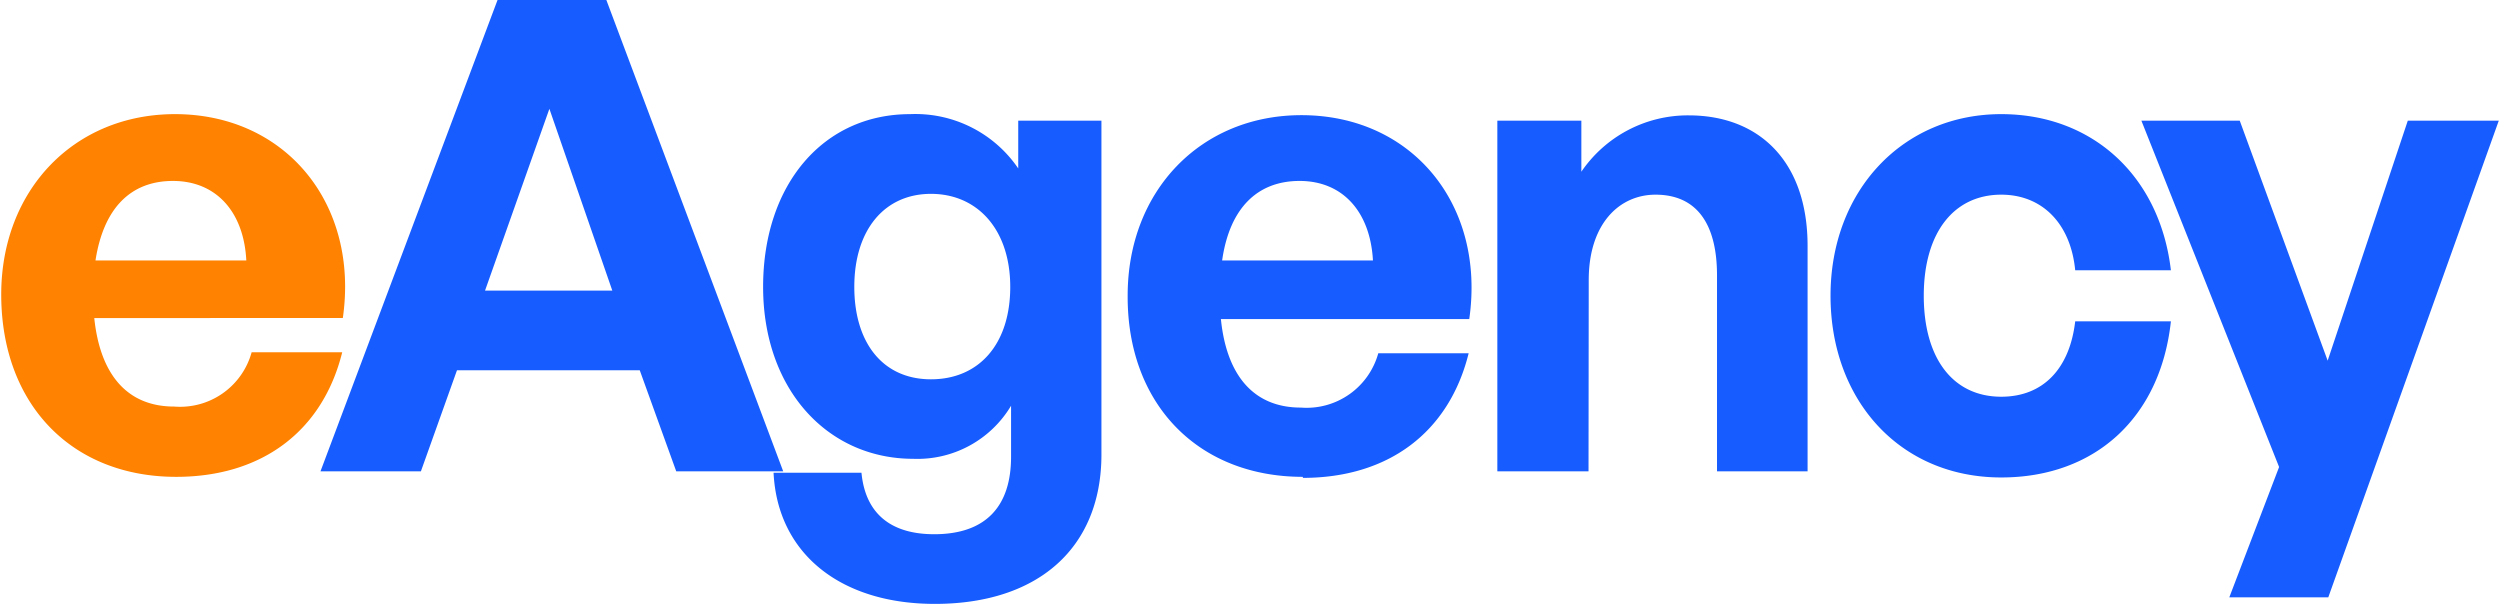
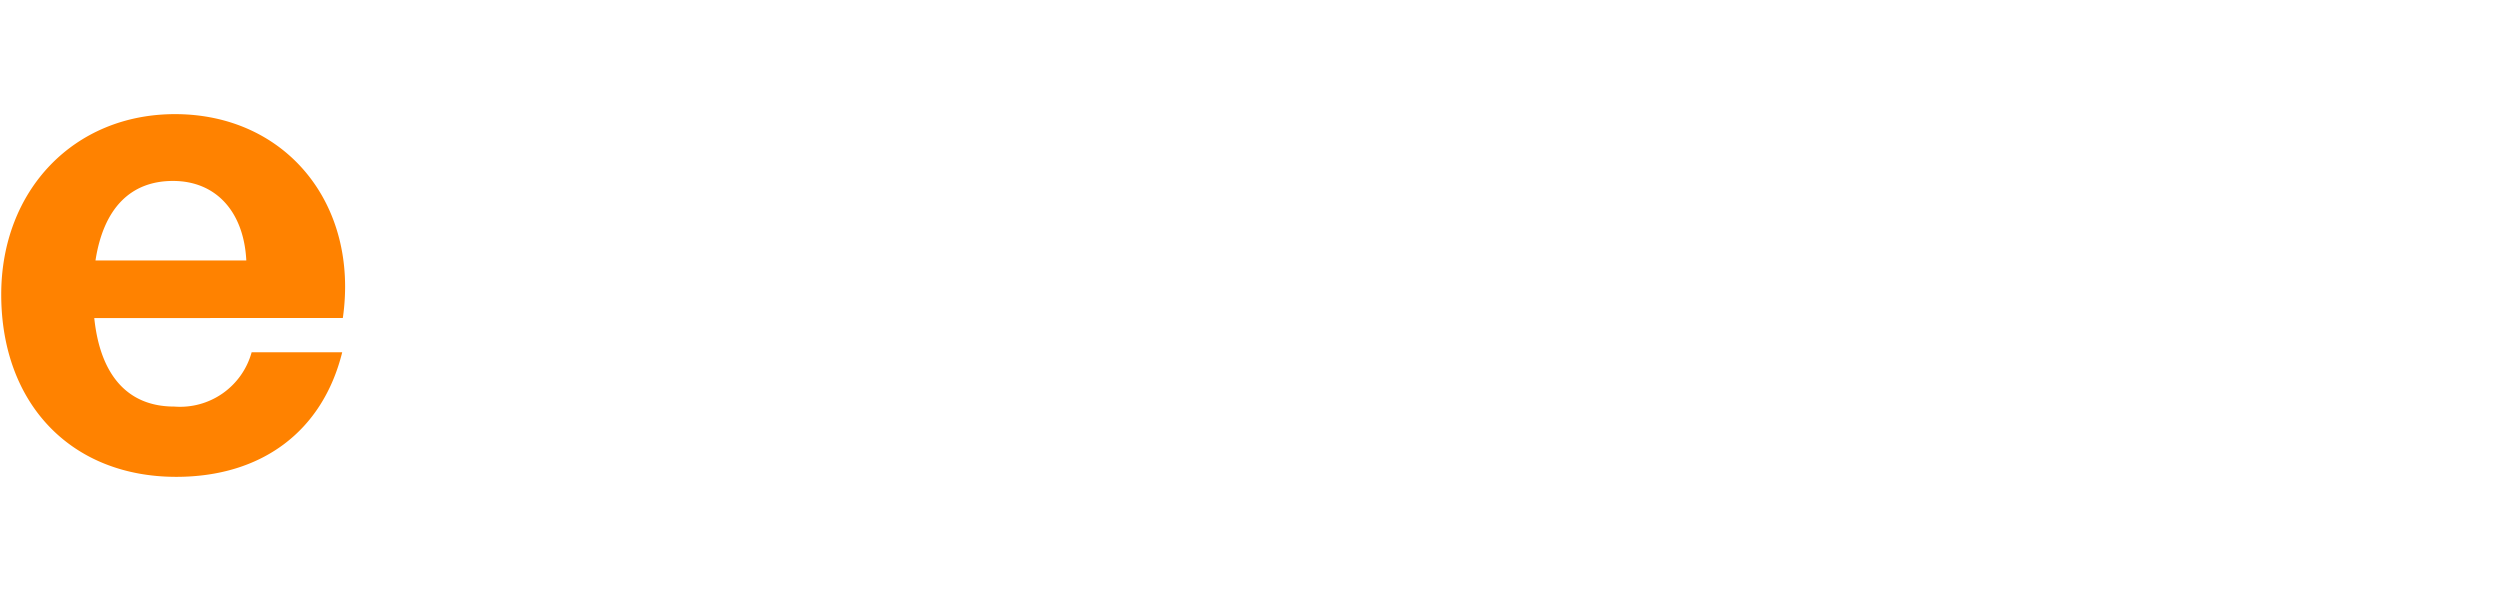
<svg xmlns="http://www.w3.org/2000/svg" width="122" height="30" viewBox="0 0 122 30">
  <g>
    <path d="M8.6,23.27c4.16,0,7.14-2.21,8.1-6.08H12.28A3.62,3.62,0,0,1,8.5,19.84c-2.27,0-3.61-1.53-3.9-4.32H16.73c.8-5.57-2.79-9.95-8.19-9.95C3.61,5.57.06,9.28.06,14.37.06,19.71,3.48,23.27,8.6,23.27ZM8.44,8.83c2.11,0,3.46,1.51,3.58,3.88H4.66C5.05,10.18,6.36,8.83,8.44,8.83Z" fill="#ff8200" />
-     <path d="M33,23h5.22L29.59,0H24.28L15.64,23h4.9l1.76-4.93h8.92ZM26.81,5.31l3.07,8.87H23.67ZM45.62,29.47c5.06,0,8.13-2.75,8.13-7.29V5.89H49.69V8.22a6.07,6.07,0,0,0-5.28-2.65C40.18,5.57,37.24,9,37.24,14s3.14,8.39,7.33,8.39a5.32,5.32,0,0,0,4.77-2.59v2.49c0,2.47-1.28,3.78-3.75,3.78-2.11,0-3.36-1-3.55-3H37.75C37.94,27,41,29.47,45.62,29.47ZM41.69,14c0-2.78,1.47-4.54,3.74-4.54S49.3,11.2,49.3,14s-1.53,4.51-3.87,4.51S41.69,16.74,41.69,14Zm21.89,9.32c4.16,0,7.13-2.21,8.09-6.08H67.26a3.63,3.63,0,0,1-3.78,2.65c-2.27,0-3.62-1.53-3.9-4.32H71.7c.8-5.57-2.78-9.95-8.19-9.95-4.93,0-8.48,3.71-8.48,8.8C55,19.71,58.46,23.27,63.58,23.27ZM63.42,8.83c2.11,0,3.45,1.51,3.58,3.88H59.64C60,10.18,61.34,8.83,63.42,8.83Zm14.11,4.84c0-2.76,1.5-4.17,3.26-4.17,2,0,3,1.41,3,3.94V23h4.42v-11c0-4.13-2.37-6.37-5.8-6.37a6.29,6.29,0,0,0-5.24,2.75V5.89h-4.1V23h4.45ZM97.66,23.3c4.57,0,7.77-2.91,8.28-7.62h-4.67C101,18,99.7,19.36,97.66,19.36c-2.34,0-3.78-1.85-3.78-4.93S95.35,9.5,97.66,9.5c2,0,3.39,1.41,3.61,3.69h4.67c-.54-4.61-3.84-7.62-8.28-7.62-4.81,0-8.33,3.74-8.33,8.86S92.73,23.3,97.66,23.3ZM121.94,5.89H117.5L113.59,17.6,109.3,5.89h-4.8l6.72,16.9-2.43,6.36h4.83Z" fill="#175cff" />
  </g>
</svg>